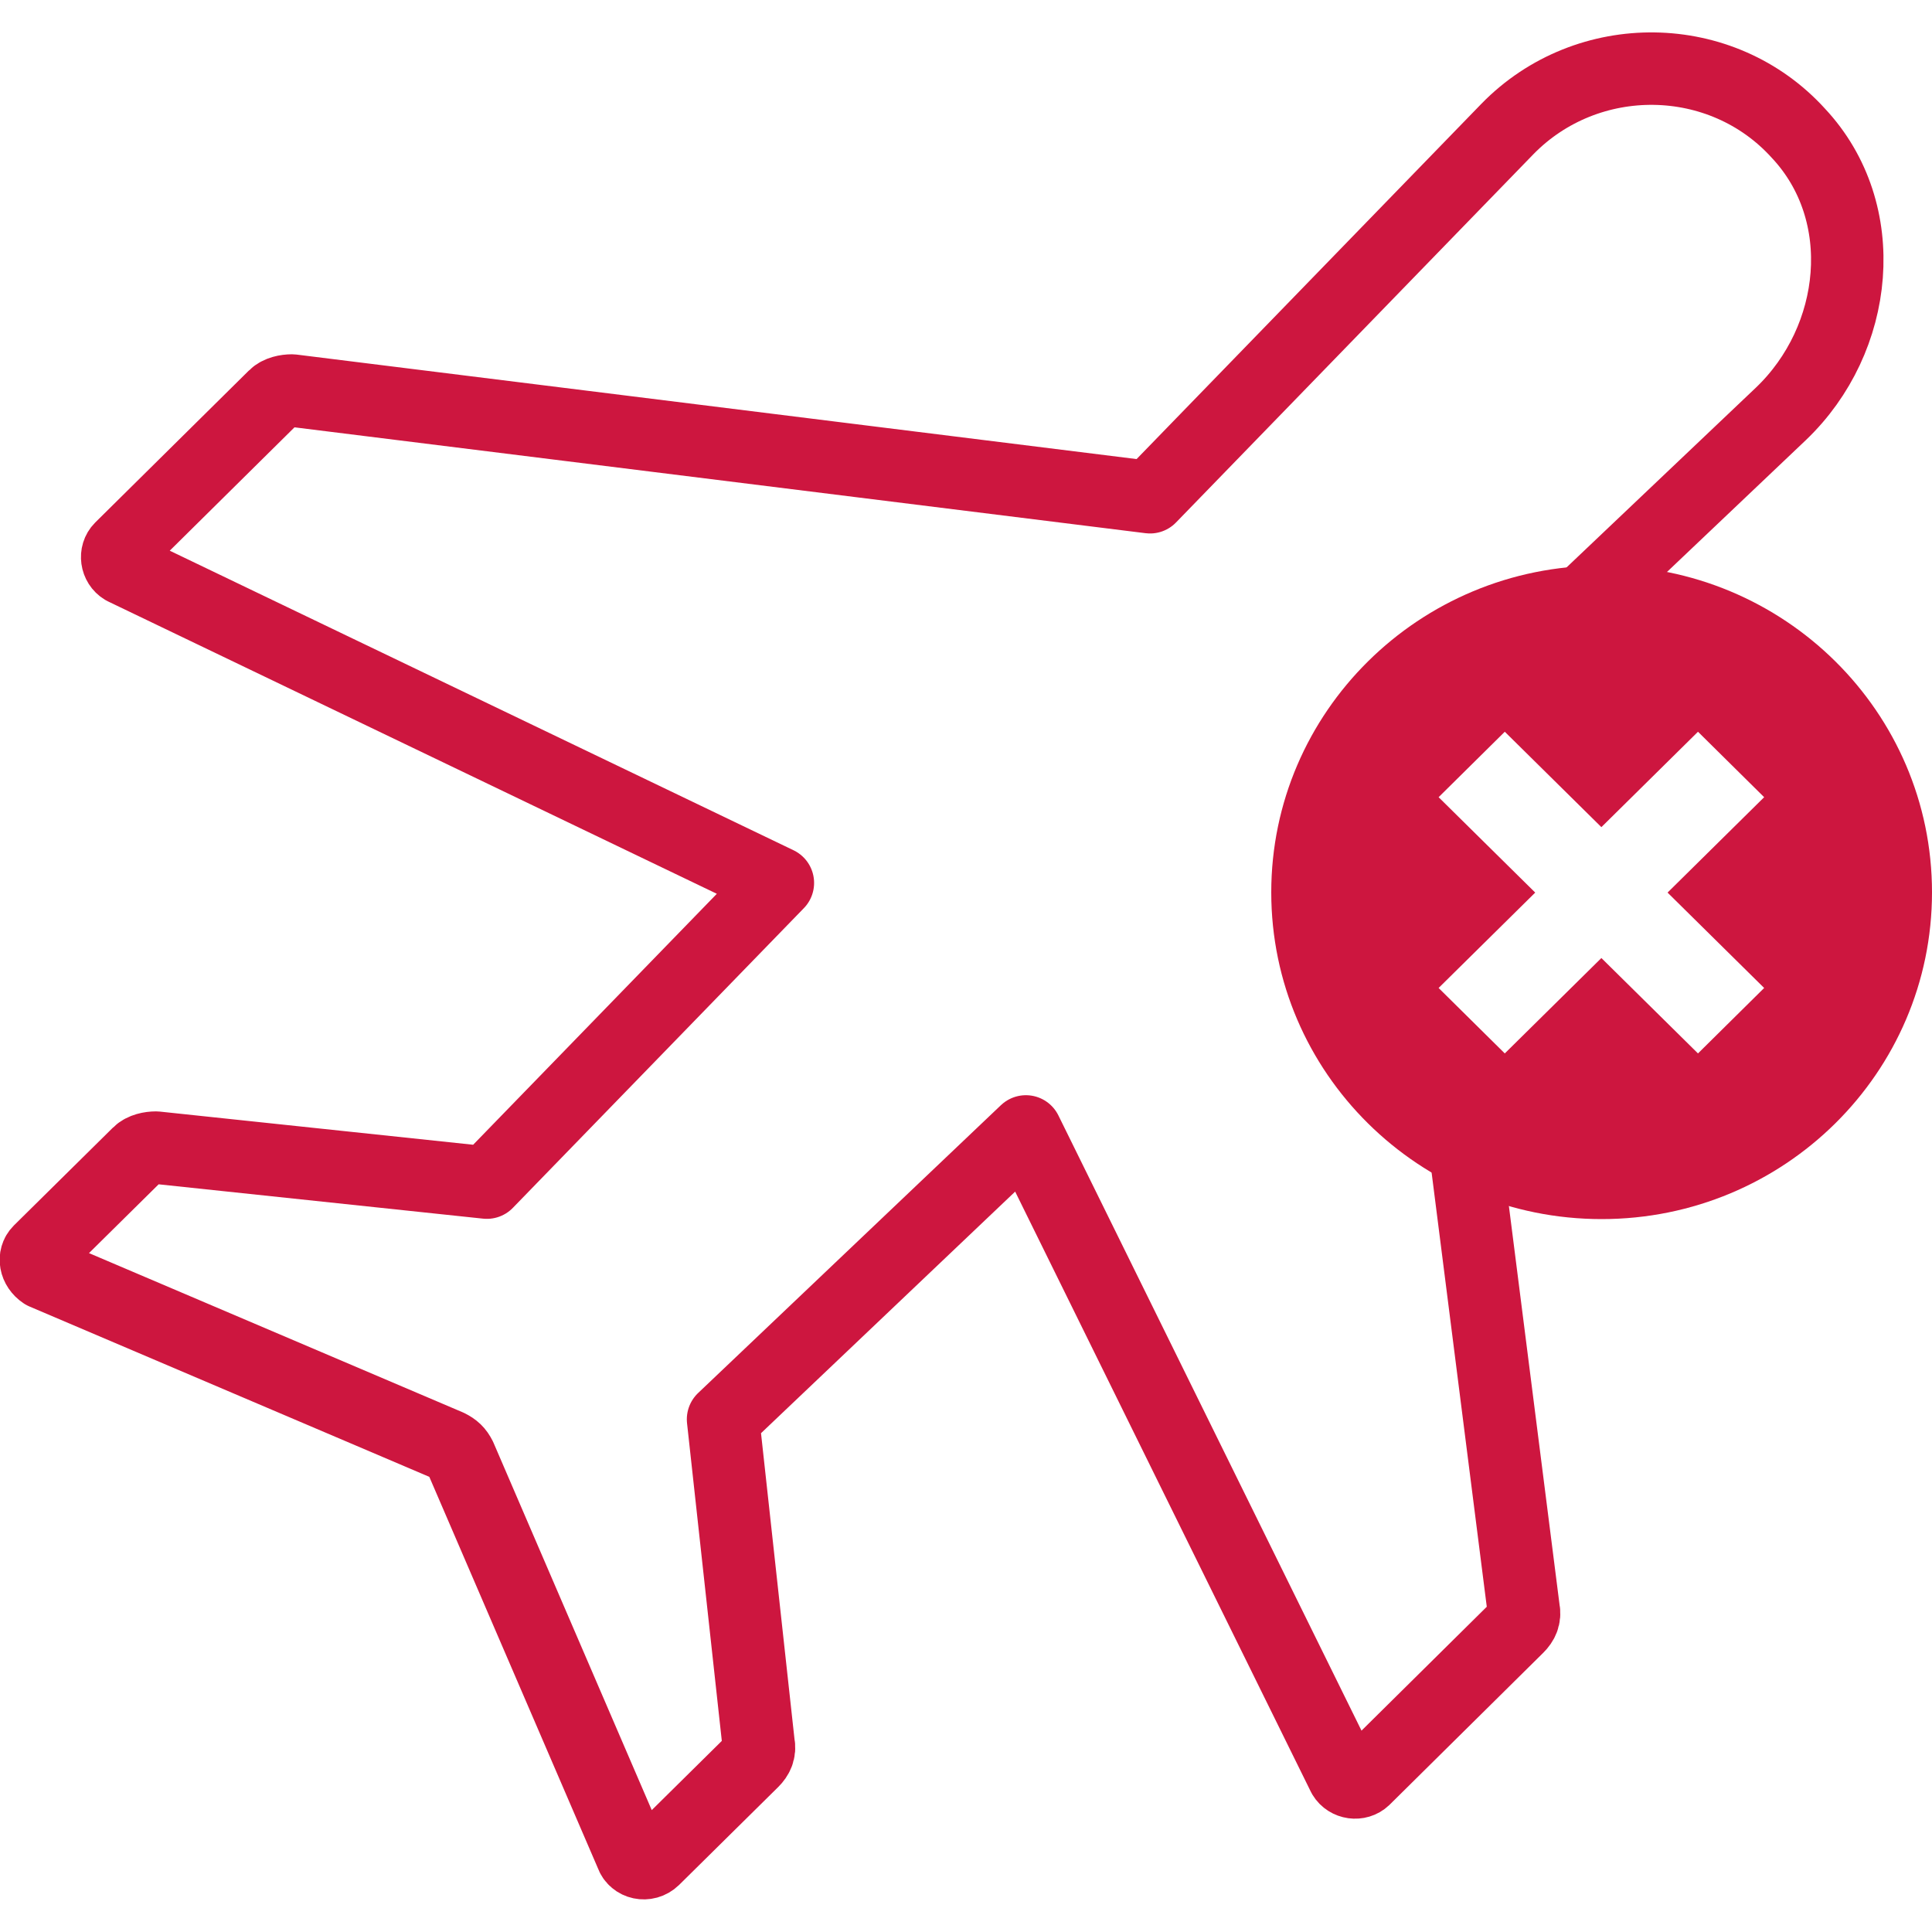
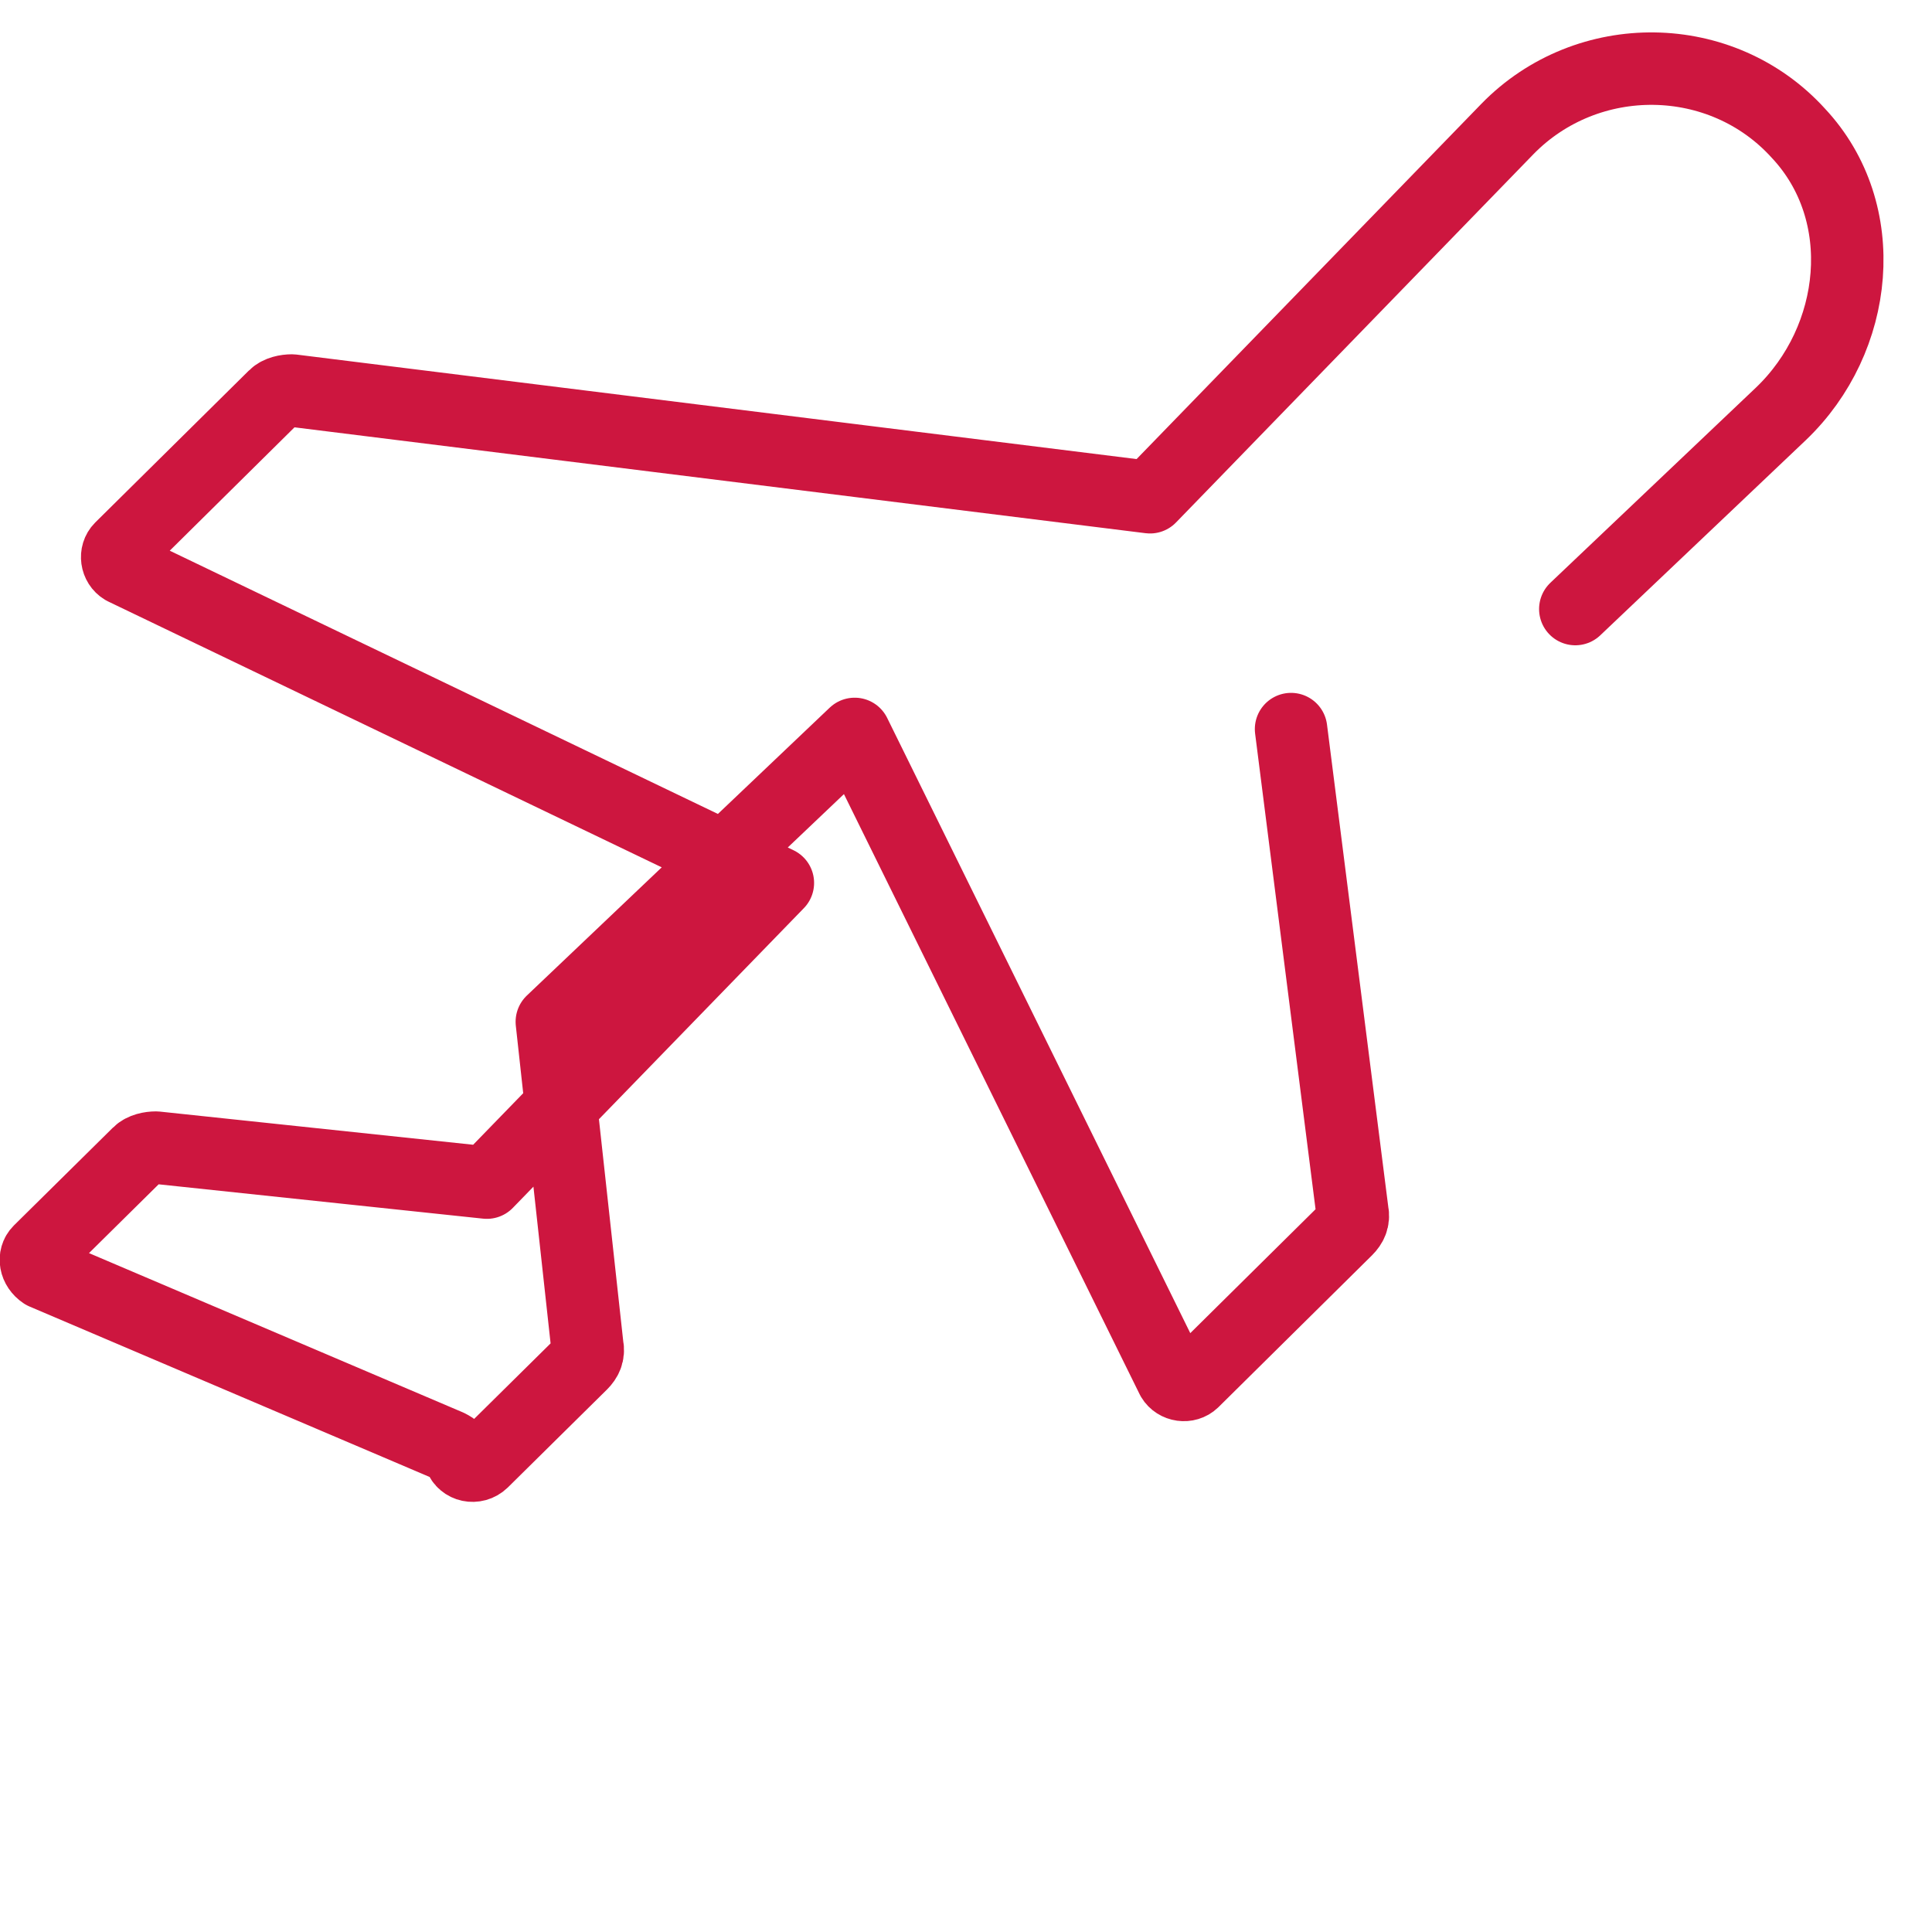
<svg xmlns="http://www.w3.org/2000/svg" id="uuid-8cfa921d-199a-4fcd-85fe-c610b9faa1c7" viewBox="0 0 80 80">
-   <path d="M65.23,25.22l8.51-8.08c3.24-3.09,3.79-8.35.73-11.62-3.18-3.51-8.74-3.57-12.05-.18l-14.8,15.25-35.53-4.42c-.24,0-.55.06-.73.24l-6.36,6.29c-.24.24-.18.67.12.85l27.09,13.01-12.05,12.41-13.7-1.45c-.24,0-.55.06-.73.24l-4.1,4.05c-.24.24-.18.67.18.91l16.76,7.14c.24.12.37.24.49.48l7.09,16.46c.12.36.61.48.92.18l4.1-4.05c.18-.18.31-.42.24-.73l-1.47-13.43,12.54-11.92,13.15,26.69c.18.3.61.36.86.12l6.36-6.29c.18-.18.31-.42.24-.73l-2.54-19.99" fill="none" stroke="#cd163f" stroke-linecap="round" stroke-linejoin="round" stroke-width="3" />
-   <path d="M66.32,23.42c-7.55,0-13.68,6.06-13.68,13.53s6.12,13.53,13.68,13.53,13.68-6.06,13.68-13.53-6.12-13.53-13.68-13.53ZM73.05,40.91l-2.74,2.71-4-3.95-4,3.95-2.74-2.71,4-3.95-4-3.95,2.74-2.71,4,3.95,4-3.95,2.74,2.71-4,3.95,4,3.95Z" fill="#cd163f" />
+   <path d="M65.23,25.22l8.51-8.08c3.24-3.09,3.79-8.35.73-11.62-3.18-3.51-8.74-3.57-12.05-.18l-14.8,15.25-35.53-4.42c-.24,0-.55.06-.73.24l-6.36,6.29c-.24.24-.18.67.12.85l27.09,13.01-12.05,12.41-13.7-1.45c-.24,0-.55.06-.73.24l-4.1,4.05c-.24.24-.18.67.18.91l16.76,7.14c.24.12.37.24.49.48c.12.36.61.48.92.18l4.1-4.05c.18-.18.31-.42.24-.73l-1.47-13.43,12.54-11.92,13.15,26.69c.18.3.61.36.86.12l6.36-6.29c.18-.18.31-.42.24-.73l-2.54-19.99" fill="none" stroke="#cd163f" stroke-linecap="round" stroke-linejoin="round" stroke-width="3" />
</svg>